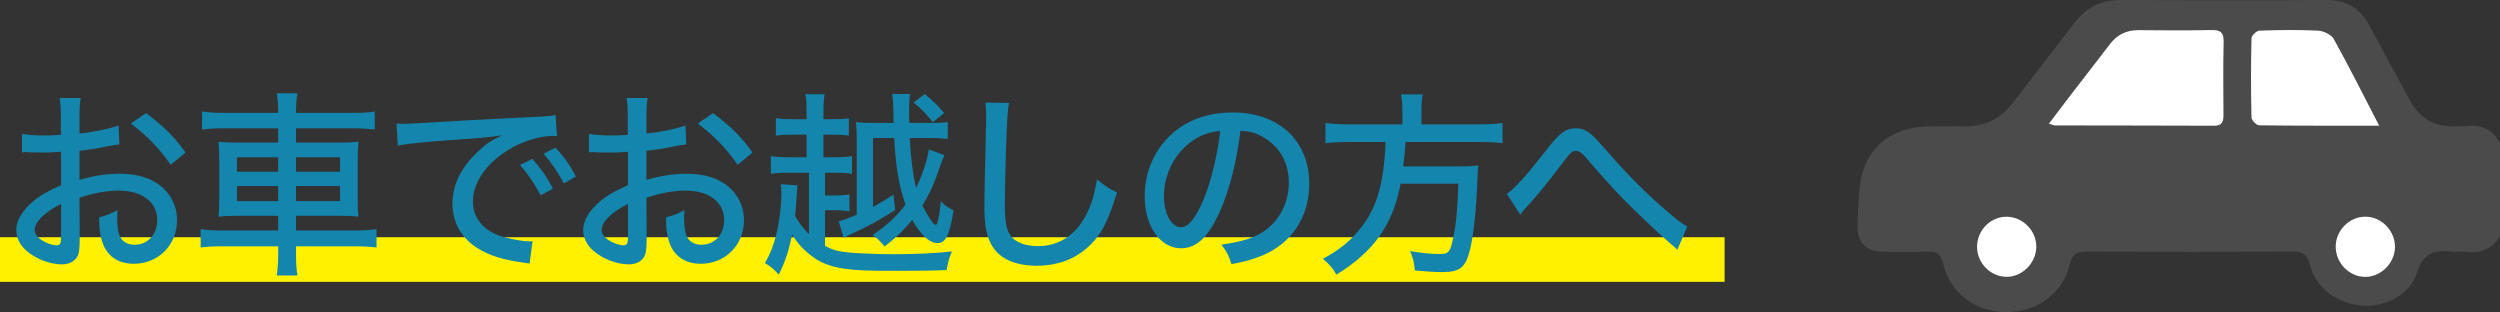
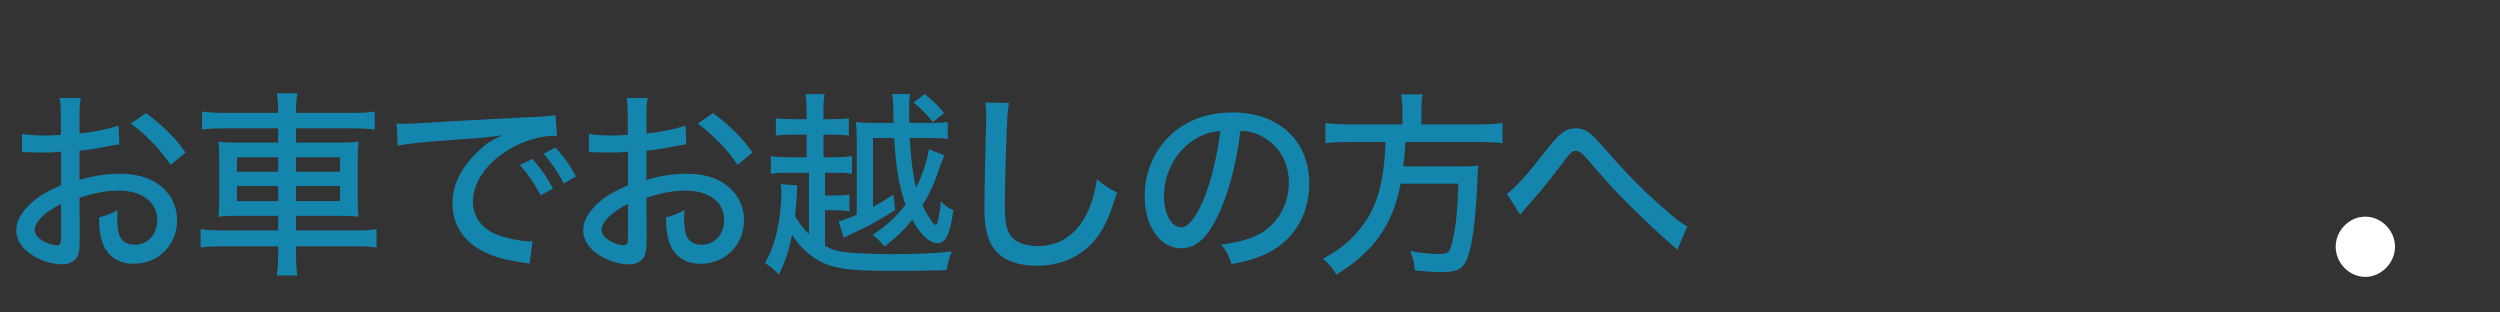
<svg xmlns="http://www.w3.org/2000/svg" id="_レイヤー_2" data-name="レイヤー_2" viewBox="0 0 504.35 62.95">
  <rect x="0" y="0" width="504.35" height="62.95" fill="#333333" stroke="none" />
  <defs>
    <style>
      .cls-1 {
        fill: #1486ad;
      }

      .cls-2 {
        fill: #fff;
      }

      .cls-3 {
        fill: #fff100;
      }

      .cls-4 {
        fill: #4b4b4b;
      }
    </style>
  </defs>
  <g id="_レイヤー_1-2" data-name="レイヤー_1">
    <g>
-       <polyline class="cls-3" points="0 56.86 347.92 56.86 347.92 47.86 0 47.86" />
      <path class="cls-1" d="M306.71,43.32c.28-.44.4-.56.76-1,2.8-3.08,4.12-4.64,7.76-9.44,1.68-2.2,1.92-2.44,2.64-2.44.68,0,1.24.36,2.16,1.44,1.96,2.32,5.36,6.12,6.76,7.56,2.64,2.76,8,7.84,10.32,9.8.72.6.84.72,1.28,1.16l2-4.72c-1.08-.56-1.92-1.2-3.88-2.88-4.32-3.68-8.2-7.56-12.28-12.28-1.44-1.6-2.32-2.6-2.76-3-1.24-1.16-2.24-1.64-3.52-1.64-1.96,0-3.16.84-5.52,3.8-4.12,5.2-4.6,5.8-6.6,7.84-.88.88-1.2,1.16-1.84,1.6l2.72,4.2ZM282.92,25.09h-10.72c-2,0-3.4-.08-4.8-.28v4.08c1.24-.16,2.76-.24,4.8-.24h7.32c-.32,8.4-1.76,13.32-5.08,17.44-2.08,2.6-4.16,4.28-7.56,6.12,1.4,1.2,1.92,1.8,2.72,3.2,7.56-4.64,11.4-10.08,12.96-18.36h11.64c-.16,5.32-.44,8.2-1.04,10.96-.56,2.8-.92,3.24-2.64,3.24s-3.76-.2-6.04-.6c.64,1.52.76,2.12.96,3.92,2.24.2,4.08.32,5.52.32,3.64,0,4.72-.92,5.64-4.68.72-3,1.24-8.24,1.44-13.8.04-1.68.08-2.04.16-2.64l.04-.4c-.96.16-2,.2-4.16.2h-11c.28-2.24.28-2.4.48-4.92h14.8c2.4,0,3.6.08,4.76.24v-4.08c-1.32.2-2.72.28-4.84.28h-11.52v-2.68c0-1.48.08-2.52.24-3.36h-4.36c.2,1,.28,2.04.28,3.36v2.68ZM246.17,26.41c-.52,4.76-1.88,10.36-3.44,14.04-1.56,3.64-3.04,5.4-4.48,5.4-1.92,0-3.44-2.76-3.44-6.24,0-4.56,2.24-8.84,5.88-11.28,1.72-1.16,3.28-1.68,5.48-1.92ZM250.25,26.37c1.84.12,2.92.4,4.28,1.12,3.52,1.88,5.48,5.2,5.48,9.36,0,4.84-2.68,9.04-6.96,10.88-1.72.72-3.52,1.16-6.64,1.64,1.08,1.4,1.44,2.08,2.04,3.92,2.72-.52,4.28-.96,6.16-1.72,6-2.48,9.52-7.84,9.52-14.52,0-8.64-6.12-14.36-15.44-14.36-5.56,0-10.16,1.88-13.44,5.48-2.8,3.08-4.32,7.12-4.32,11.4,0,6.08,3.12,10.52,7.36,10.52,3.12,0,5.56-2.32,7.88-7.6,1.92-4.32,3.36-10.16,4.08-16.12ZM198.79,20.69c.12.92.16,1.44.16,2.4,0,.72,0,1.48-.04,2.72-.28,11.72-.32,13.88-.32,16.2,0,5.16,1.08,8,3.68,9.84,1.6,1.12,4.08,1.76,6.84,1.76,4.8,0,8.68-1.68,11.64-5.04,1.84-2.12,3-4.6,4.6-9.76-1.64-.76-2.28-1.16-4.04-2.64-.48,2.84-.96,4.56-1.88,6.56-2.04,4.44-5.6,6.92-10,6.92-2.68,0-4.68-.8-5.64-2.24-.84-1.28-1.08-2.76-1.08-6.48,0-2.72.24-11.56.4-15,.12-2.92.24-4.04.44-5.16l-4.76-.08ZM184.31,20.69c1.6,1.28,2.6,2.32,3.88,3.96l2.28-1.84c-1.28-1.56-2.12-2.36-3.92-3.84l-2.24,1.72ZM163.2,47.24c-1.08-1.08-1.96-2.2-2.8-3.64.12-1.16.2-2.08.32-3.96.04-1.12.08-1.48.16-2.24l-3.36-.24c.08.68.12,1,.12,1.56,0,2.76-.4,6.08-1.04,8.6-.56,2.2-1.2,3.88-2.28,5.76,1.16.68,1.56,1,2.8,2.32,1.28-2.6,1.96-4.64,2.68-8.04,1.12,1.68,1.72,2.36,2.68,3.24,2.32,2.12,4.48,3.12,7.84,3.6,2.56.36,4.24.44,10.68.44,4.64,0,7.28-.04,9.96-.16.36-1.84.52-2.44,1.08-3.76-2.84.36-7.28.56-11.68.56-3.2,0-7.48-.16-9.4-.36-2.04-.24-2.96-.48-4.52-1.32v-7.2h1.64c1.48,0,2.36.08,3.28.24v-3.4c-.96.16-1.8.2-3.24.2h-1.68v-4.6h1.72c1.72,0,2.72.04,3.72.24v-3.6c-.96.2-1.92.24-3.72.24h-2.04v-4.56h1.56c1.68,0,2.44.04,3.56.2v-3.52c-.88.16-1.56.2-3.56.2h-1.56v-1.32c0-1.84.04-2.64.24-3.72h-3.88c.2,1.08.24,1.92.24,3.72v1.32h-2.68c-1.84,0-2.52-.04-3.52-.2v3.52c1.04-.16,1.96-.2,3.52-.2h2.68v4.56h-3.4c-1.8,0-2.8-.04-3.8-.24v3.6c1.08-.2,2-.24,3.8-.24h3.88v12.4ZM178.48,49.72c2.52-2,3.88-3.32,5.56-5.36,1.68,3.04,3.48,4.68,5.12,4.68s2.44-1.68,3.2-6.64c-1.04-.4-1.64-.88-2.56-1.8-.16,1.96-.44,3.64-.72,4.4-.04.2-.2.36-.36.36-.4,0-1.56-1.76-2.64-3.92,1.56-2.52,2.4-4.4,3.64-8.12.36-1,.52-1.4.8-2l-3.12-1.2c-.36,2.32-1.4,5.44-2.6,7.76-.64-2.68-1.04-5.8-1.28-10.04h4.08c1.4,0,2.48.04,3.6.2v-3.44c-.8.16-1.76.2-3.56.2h-4.2c-.04-1.12-.04-1.36-.04-1.8,0-2.04.04-3,.2-4.04h-3.6c.16,1.24.2,1.72.24,3.96,0,.4.04,1.12.04,1.88h-3.72c-1.88,0-2.88-.04-3.88-.16.12,1.2.16,2.08.16,3.8v14.88c-2.16.88-2.68,1.08-3.64,1.32l1,3.32c.52-.28.84-.44,1.64-.8,3.4-1.56,5.68-2.8,8.76-4.8l-.36-3.08c-2.04,1.32-2.76,1.72-4.12,2.48v-13.92h4.28c.28,5.68,1,9.88,2.28,13.44-1.88,2.48-3.72,4.16-6.64,6.12.96.72,1.08.84,2,1.84l.44.48ZM151.81,30.77c-2.2-3.12-4.4-5.28-7.96-7.96l-3.08,2.12c3.08,2.24,6,5.28,8.04,8.32l3-2.48ZM126.69,47.64c0,1.48-.16,1.84-.88,1.84-.88,0-2.04-.4-2.96-1-1-.64-1.48-1.32-1.48-2.08,0-1.6,1.88-3.52,5.32-5.28v6.52ZM138.29,25.33c-2.08.72-5.44,1.4-7.88,1.6v-3.08c0-2.04.04-2.88.24-4.08h-4.24c.2,1.2.24,2.32.24,4.28v3.16c-.44.04-.52.04-1.56.08-.64.04-1.08.04-1.68.04-2.04,0-3.52-.12-4.6-.32v3.72c.36-.04.64-.04.8-.04.12,0,.44,0,.96.04.44,0,1.6.04,2.24.04,1.04,0,1.64,0,2.28-.04q1.28-.08,1.6-.12v6.76c-2.6,1.12-4.32,2.12-5.72,3.32-2.16,1.88-3.32,3.84-3.32,5.68,0,1.6.72,3.04,2.04,4.2,1.92,1.68,4.76,2.76,7.2,2.76,1.68,0,2.96-.84,3.32-2.16.16-.72.24-1.48.24-3.08l-.04-8.2c3.04-1,5.52-1.44,7.92-1.44,4.72,0,7.76,2.32,7.76,5.96,0,2.88-1.92,4.96-4.56,4.96-1.56,0-2.6-.68-3.12-2-.24-.68-.4-2-.4-3.44,0-.52,0-.8.08-1.56-1.44.8-2,1-3.72,1.48,0,2.24.16,3.52.6,4.88.92,2.88,3.2,4.48,6.4,4.48,4.96,0,8.72-3.8,8.72-8.8,0-3.04-1.48-5.76-4.12-7.48-1.92-1.24-4.4-1.88-7.44-1.88-2.64,0-5.28.4-8.12,1.24v-5.88c1.88-.2,3.2-.4,5.56-.88,1.28-.24,1.48-.28,2.48-.4l-.16-3.8ZM109.67,31.01c1.72,2,2.84,3.68,4.08,6l2.44-1.4c-1.36-2.52-2.2-3.72-4.12-5.84l-2.4,1.24ZM104.91,33.29c1.72,1.96,2.84,3.64,4.16,6.12l2.48-1.36c-1.4-2.6-2.28-3.88-4.16-6l-2.48,1.24ZM80.24,29.37c2.08-.4,5.48-.76,12.44-1.24,4.24-.28,5.84-.44,8.64-.84-2.28,1.08-3.24,1.68-4.8,3.2-3.48,3.24-5.24,6.76-5.24,10.56s1.8,7.04,5.16,9.08c2.4,1.44,4.72,2.2,9.08,2.84.64.08.8.12,1.32.2l.6-4.52c-.32.04-.56.04-.72.04-1.4,0-4.04-.52-5.88-1.12-3.44-1.16-5.44-3.72-5.44-6.88,0-4.32,3.36-8.64,8.8-11.36,2.44-1.2,5.24-1.92,7.48-1.92.16,0,.4,0,.68.04l-.28-4.24c-.68.16-1.88.28-4.64.4-9.4.44-19,1-23.6,1.28-.96.04-1.56.08-2.28.08-.44,0-.92,0-1.56-.04l.24,4.44ZM59.72,34.65v-2.92h8.88v2.92h-8.88ZM59.72,40.56v-3.04h8.88v3.04h-8.88ZM56.12,37.53v3.04h-8.32v-3.04h8.32ZM56.12,31.73v2.92h-8.32v-2.92h8.32ZM56.12,22.77h-11c-1.92,0-3.12-.08-4.36-.28v3.64c1.24-.16,2.6-.24,4.28-.24h11.08v2.88h-7.6c-2.32,0-3.36-.04-4.44-.2.12,1.36.16,2.08.16,4.2v6.8c0,2.08-.04,2.8-.16,4.16,1.04-.16,2.2-.2,4.56-.2h7.48v2.96h-11.28c-2.08,0-3.28-.08-4.36-.28v3.72c1.12-.16,2.52-.24,4.4-.24h11.24v1.4c0,2.04-.08,3.04-.28,4.48h4.16c-.2-1.32-.28-2.36-.28-4.48v-1.4h11.76c1.96,0,3.2.08,4.48.24v-3.72c-1.04.2-2.24.28-4.4.28h-11.84v-2.96h8.08c2.32,0,3.44.04,4.52.2-.16-1.36-.16-1.88-.16-4.16v-6.88c0-2.24.04-2.76.16-4.12-1.16.16-2.08.2-4.52.2h-8.08v-2.88h11.56c1.68,0,2.96.08,4.32.24v-3.64c-1.08.2-2.28.28-4.4.28h-11.48v-.32c0-1.48.08-2.44.28-3.64h-4.16c.2,1.2.28,2.16.28,3.64v.32ZM37.43,30.77c-2.2-3.12-4.4-5.28-7.96-7.96l-3.08,2.12c3.08,2.24,6,5.28,8.04,8.32l3-2.48ZM12.32,47.64c0,1.48-.16,1.84-.88,1.84-.88,0-2.04-.4-2.96-1-1-.64-1.48-1.32-1.48-2.08,0-1.6,1.88-3.52,5.32-5.28v6.52ZM23.92,25.33c-2.08.72-5.44,1.4-7.88,1.6v-3.08c0-2.04.04-2.88.24-4.08h-4.24c.2,1.2.24,2.32.24,4.28v3.16c-.44.04-.52.04-1.56.08-.64.04-1.08.04-1.68.04-2.04,0-3.52-.12-4.6-.32v3.72c.36-.04.64-.04.8-.04.12,0,.44,0,.96.04.44,0,1.6.04,2.24.04,1.04,0,1.64,0,2.28-.04q1.28-.08,1.6-.12v6.76c-2.6,1.12-4.32,2.12-5.72,3.32-2.16,1.88-3.32,3.84-3.32,5.68,0,1.6.72,3.04,2.04,4.2,1.92,1.68,4.76,2.76,7.2,2.76,1.68,0,2.96-.84,3.32-2.16.16-.72.24-1.48.24-3.08l-.04-8.2c3.04-1,5.52-1.44,7.92-1.44,4.72,0,7.76,2.32,7.76,5.96,0,2.88-1.92,4.96-4.56,4.96-1.56,0-2.6-.68-3.12-2-.24-.68-.4-2-.4-3.44,0-.52,0-.8.08-1.56-1.44.8-2,1-3.72,1.48,0,2.24.16,3.52.6,4.88.92,2.88,3.2,4.48,6.4,4.48,4.96,0,8.72-3.8,8.72-8.8,0-3.04-1.48-5.76-4.12-7.48-1.92-1.24-4.4-1.88-7.44-1.88-2.64,0-5.28.4-8.12,1.24v-5.88c1.88-.2,3.2-.4,5.56-.88,1.28-.24,1.48-.28,2.48-.4l-.16-3.8Z" />
-       <path class="cls-4" d="M504.35,47.71c-1.64,2.47-3.92,3.5-6.87,3.1-.83-.11-1.7.06-2.53-.03-3.56-.41-6.07,0-7.4,4.33-1.35,4.41-6.61,6.93-11,6.55-5.16-.45-9.34-3.55-10.6-8.38-.55-2.1-1.49-2.53-3.47-2.52-13.85.08-27.69.08-41.54,0-2.05-.01-2.88.54-3.39,2.61-1.46,5.93-6.67,9.64-12.95,9.6-6.07-.04-11.24-3.9-12.57-9.75-.47-2.06-1.36-2.53-3.26-2.44-2.95.13-5.91.07-8.86.02-3.39-.05-5.22-1.82-5.15-5.15.06-2.95.13-5.92.56-8.83.99-6.74,5.87-10.93,12.91-11.27,2.7-.13,5.4-.09,8.1-.05,4.11.07,7.32-1.57,9.8-4.82,4.09-5.37,8.25-10.69,12.35-16.06C420.85,1.5,423.86-.01,427.83,0c13.85.07,27.69.08,41.54,0,4-.03,6.74,1.64,8.58,5.09,2.67,4.98,5.42,9.91,8.06,14.9,1.97,3.72,4.94,5.63,9.19,5.48.84-.03,1.7.07,2.53-.02,3.02-.33,5.27.72,6.63,3.51v18.75ZM413.35,24.94c.65.21.95.38,1.25.39,10.7.02,21.41,0,32.11.06,1.7,0,1.88-.93,1.88-2.27-.03-4.89-.09-9.78.03-14.66.05-1.95-.7-2.42-2.52-2.38-4.89.1-9.78.07-14.66.02-2.48-.03-4.36.95-5.84,2.91-2.54,3.36-5.15,6.67-7.72,10.01-1.47,1.91-2.91,3.83-4.51,5.94ZM479.98,25.36c-3.22-6.2-6.06-11.9-9.15-17.46-.5-.9-2.05-1.65-3.16-1.71-3.95-.2-7.93-.15-11.89,0-.57.02-1.56,1-1.57,1.56-.12,5.31-.12,10.63,0,15.94.01.57,1,1.6,1.55,1.61,7.83.11,15.67.07,24.22.07ZM410.81,49.79c.02-3.21-2.65-5.97-5.86-6.07-3.29-.1-6.09,2.67-6.1,6.04-.01,3.24,2.61,5.99,5.81,6.09,3.22.1,6.13-2.76,6.15-6.06ZM483.17,49.87c.05-3.31-2.74-6.17-6.02-6.16-3.19.02-5.91,2.75-5.95,5.97-.04,3.36,2.72,6.19,6.01,6.18,3.16-.02,5.91-2.78,5.96-5.99Z" />
-       <path class="cls-2" d="M413.35,24.94c1.6-2.11,3.05-4.04,4.51-5.94,2.57-3.34,5.18-6.65,7.72-10.01,1.48-1.96,3.36-2.93,5.84-2.91,4.89.05,9.78.08,14.66-.02,1.82-.04,2.57.43,2.52,2.38-.11,4.89-.06,9.78-.03,14.66,0,1.34-.18,2.28-1.88,2.27-10.7-.05-21.41-.03-32.11-.06-.3,0-.6-.18-1.25-.39Z" />
-       <path class="cls-2" d="M479.98,25.36c-8.55,0-16.39.03-24.22-.07-.55,0-1.54-1.04-1.55-1.61-.12-5.31-.12-10.63,0-15.94.01-.55,1.01-1.54,1.57-1.56,3.96-.14,7.93-.19,11.89,0,1.1.06,2.66.81,3.16,1.71,3.09,5.56,5.94,11.26,9.15,17.46Z" />
-       <path class="cls-2" d="M410.81,49.79c-.02,3.3-2.93,6.17-6.15,6.06-3.2-.1-5.83-2.85-5.81-6.09.01-3.37,2.81-6.14,6.1-6.04,3.21.1,5.88,2.86,5.86,6.07Z" />
      <path class="cls-2" d="M483.17,49.87c-.05,3.21-2.8,5.97-5.96,5.99-3.29.02-6.05-2.82-6.01-6.18.04-3.22,2.76-5.96,5.95-5.97,3.28-.02,6.07,2.84,6.02,6.16Z" />
    </g>
  </g>
</svg>